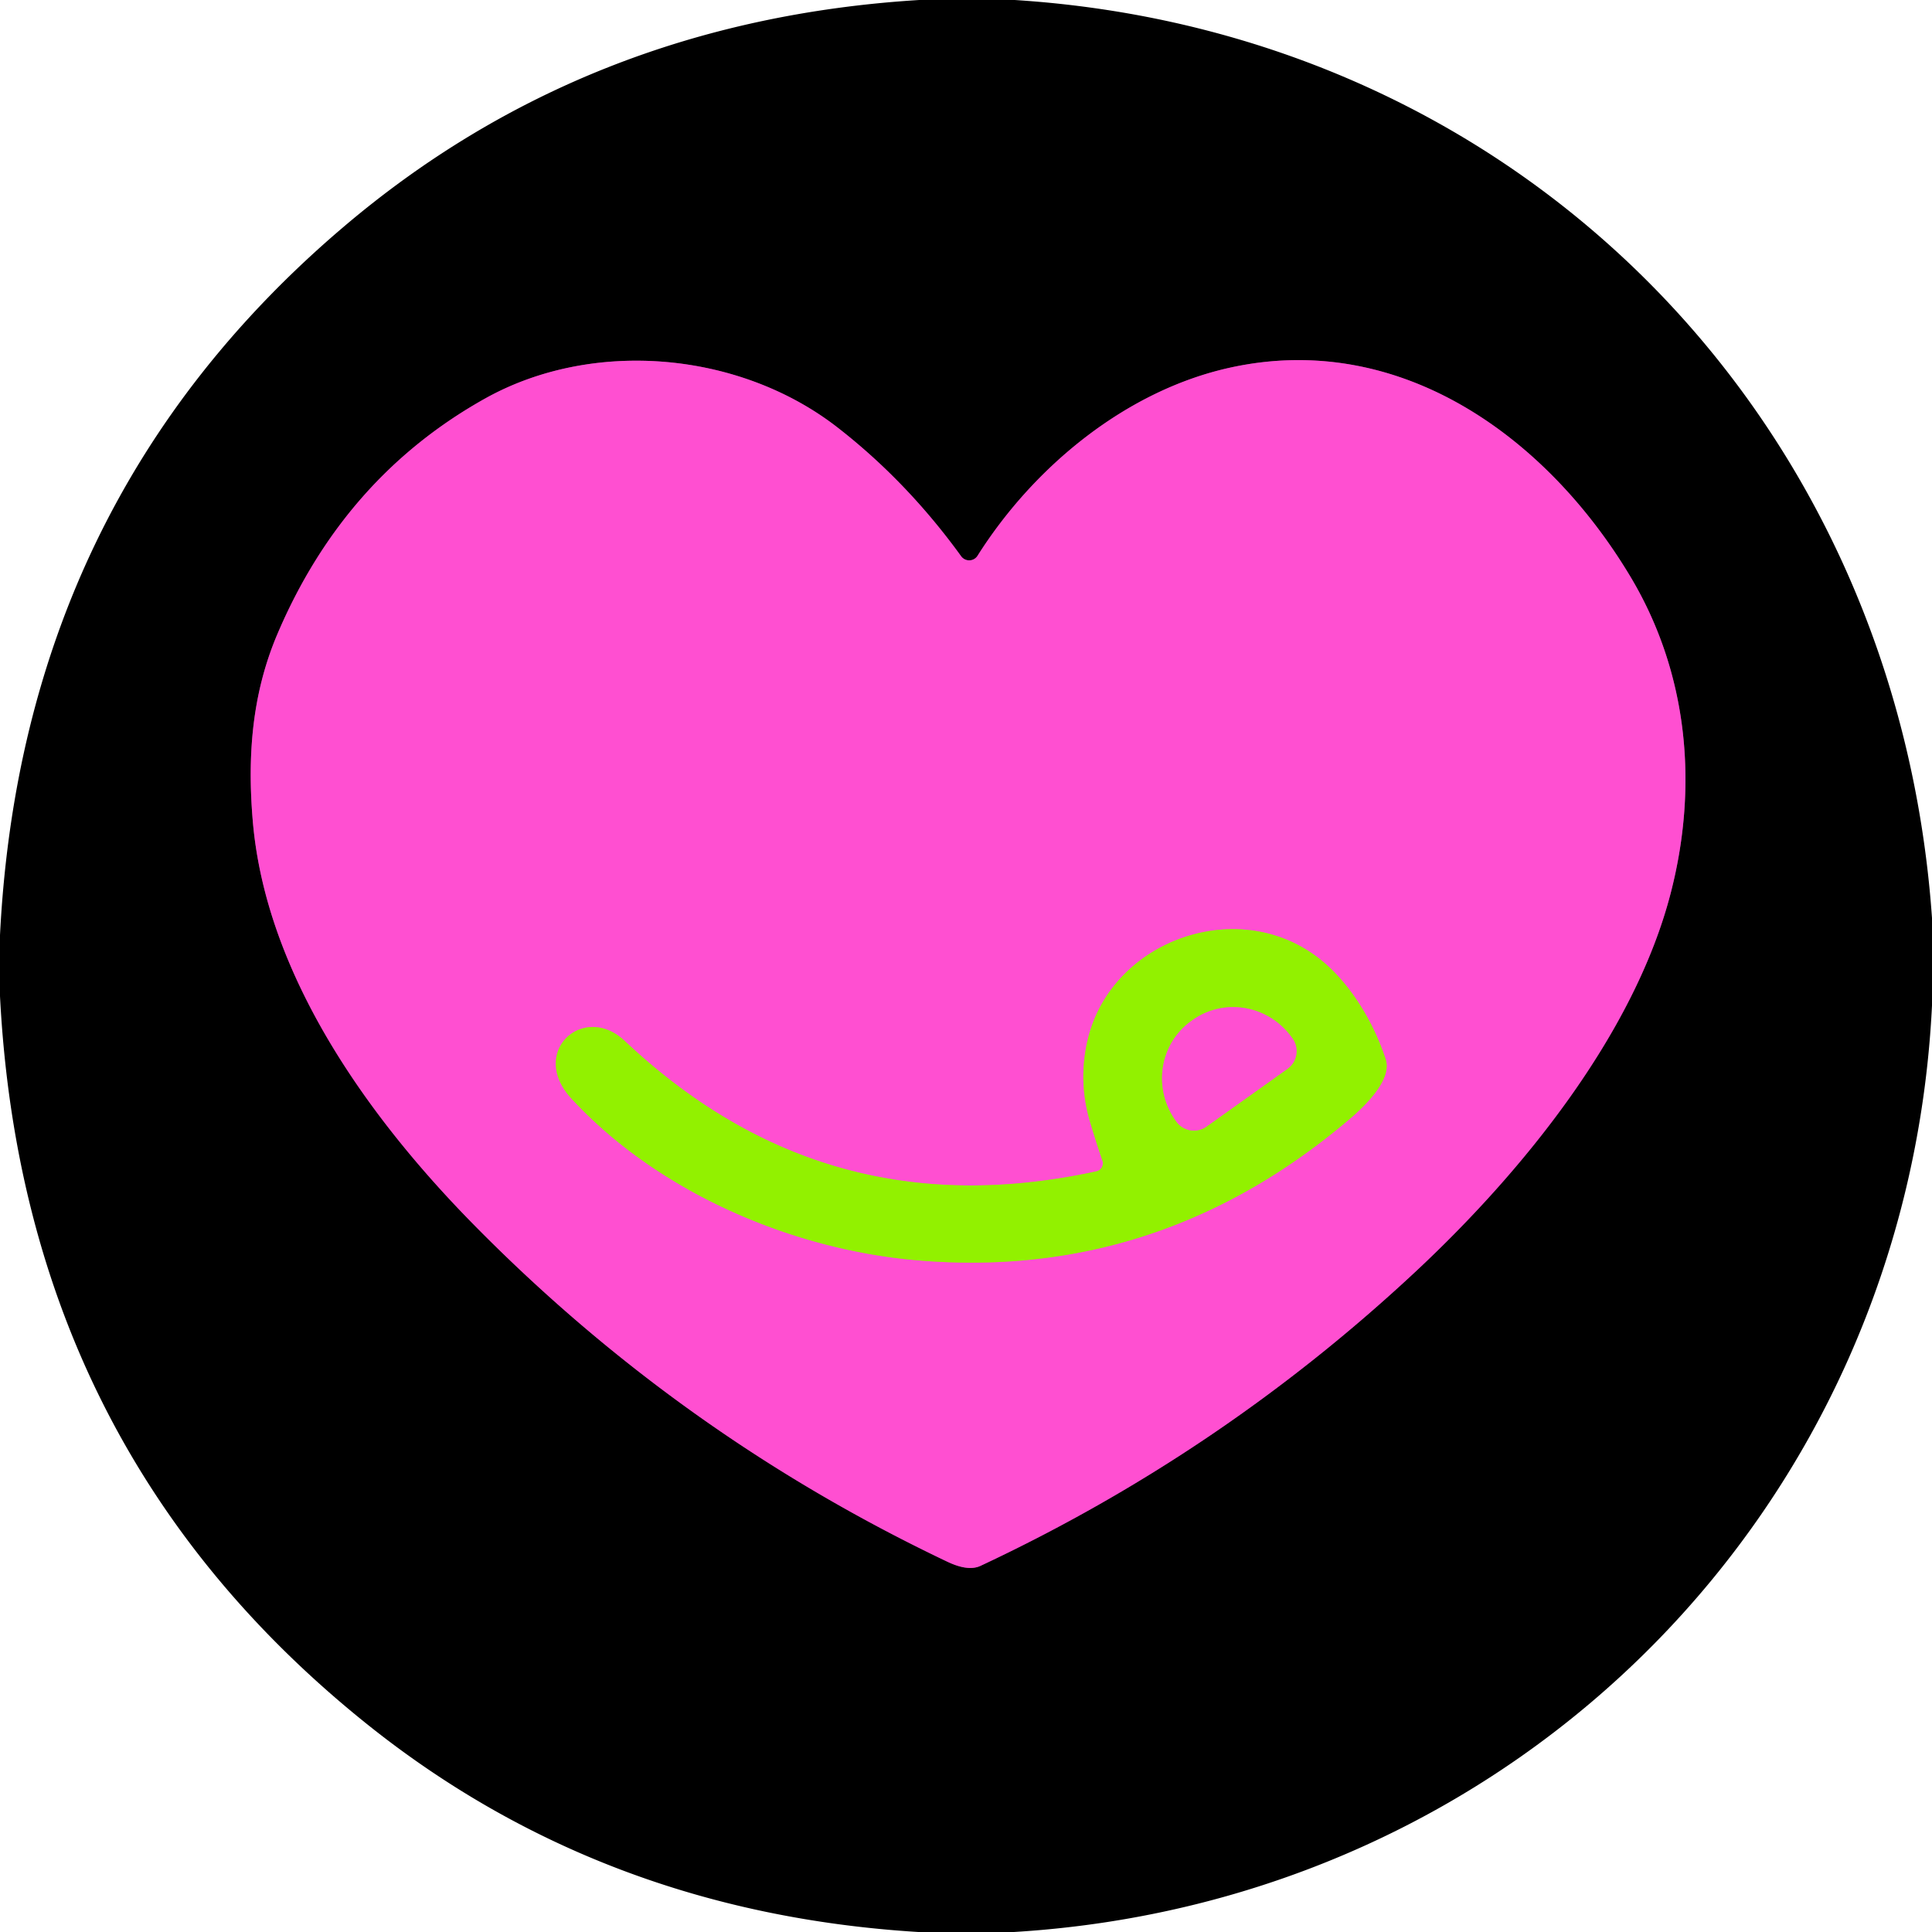
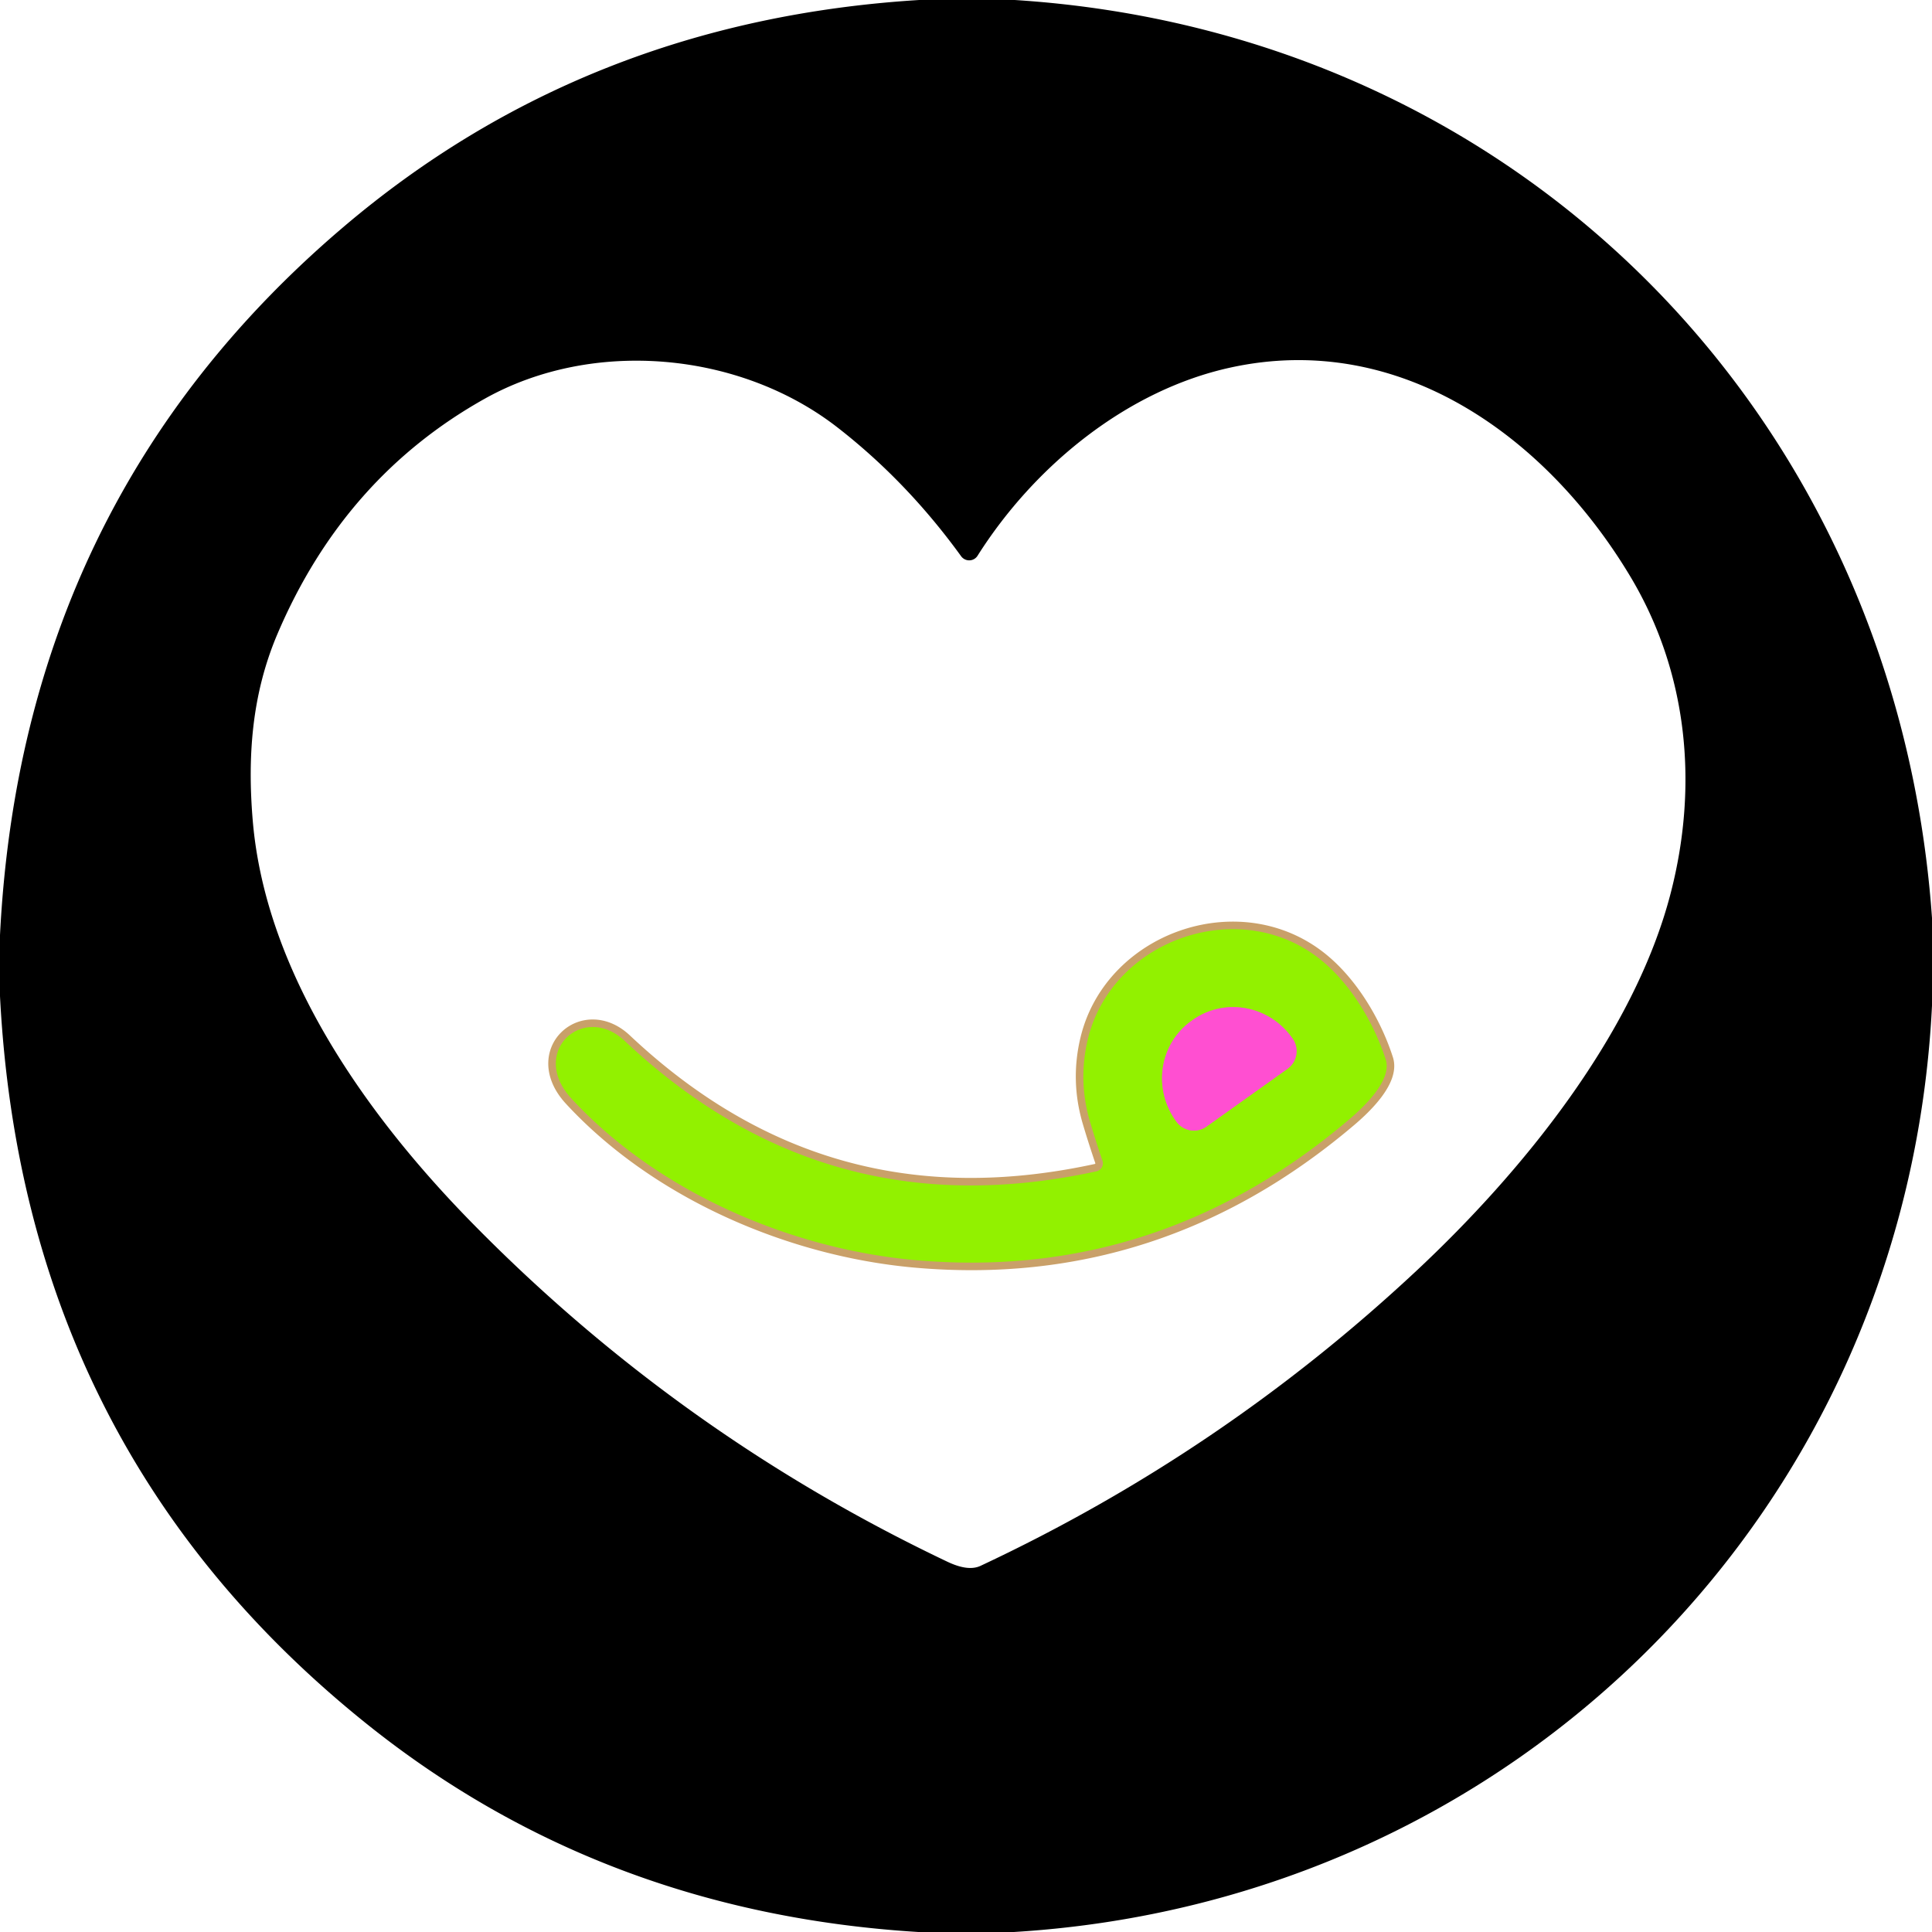
<svg xmlns="http://www.w3.org/2000/svg" version="1.1" viewBox="0.00 0.00 256.00 256.00">
  <g stroke-width="2.00" fill="none" stroke-linecap="butt">
-     <path stroke="#802869" vector-effect="non-scaling-stroke" d="   M 129.53 73.64   A 1.32 1.31 43.3 0 1 127.35 73.70   Q 120.16 63.77 110.92 56.60   C 97.99 46.58 78.58 44.83 64.29 52.80   Q 45.61 63.23 36.76 84.01   C 33.38 91.95 32.77 100.18 33.49 108.73   C 35.20 129.06 48.66 147.87 62.50 161.99   Q 90.01 190.05 125.54 206.94   Q 128.30 208.25 129.93 207.48   Q 161.88 192.50 187.66 168.41   C 201.59 155.39 216.56 137.10 221.40 118.25   C 225.06 104.00 223.64 89.19 216.11 76.53   C 205.00 57.88 185.51 43.80 163.06 48.70   C 149.34 51.69 137.06 61.73 129.53 73.64" />
    <path stroke="#c9a069" vector-effect="non-scaling-stroke" d="   M 144.16 137.64   Q 142.81 143.19 144.45 148.69   Q 145.17 151.12 146.08 153.80   A 1.09 1.09 0.0 0 1 145.28 155.21   C 121.46 160.38 100.81 154.90 82.78 137.93   C 77.32 132.79 70.01 139.39 75.73 145.58   C 87.09 157.88 104.64 165.46 121.15 166.96   Q 153.40 169.87 178.78 148.32   C 180.62 146.76 184.49 143.16 183.62 140.41   C 182.14 135.79 179.26 130.86 175.57 127.65   C 164.87 118.32 147.42 124.26 144.16 137.64" />
    <path stroke="#c9a069" vector-effect="non-scaling-stroke" d="   M 159.88 149.27   L 170.59 141.63   A 2.88 2.88 0.0 0 0 171.27 137.61   L 171.18 137.49   A 9.53 9.35 54.5 0 0 158.03 135.16   L 157.85 135.29   A 9.53 9.35 54.5 0 0 155.78 148.48   L 155.86 148.60   A 2.88 2.88 0.0 0 0 159.88 149.27" />
  </g>
  <path fill="#000000" d="   M 121.79 0.00   L 134.46 0.00   C 201.20 4.25 251.33 55.10 256.00 121.64   L 256.00 133.25   C 252.72 199.73 201.09 251.95 134.35 256.00   L 121.68 256.00   Q 79.58 253.41 48.30 228.19   Q 3.07 191.74 0.00 132.00   L 0.00 123.90   Q 2.89 66.37 45.41 30.16   Q 77.61 2.73 121.79 0.00   Z   M 129.53 73.64   A 1.32 1.31 43.3 0 1 127.35 73.70   Q 120.16 63.77 110.92 56.60   C 97.99 46.58 78.58 44.83 64.29 52.80   Q 45.61 63.23 36.76 84.01   C 33.38 91.95 32.77 100.18 33.49 108.73   C 35.20 129.06 48.66 147.87 62.50 161.99   Q 90.01 190.05 125.54 206.94   Q 128.30 208.25 129.93 207.48   Q 161.88 192.50 187.66 168.41   C 201.59 155.39 216.56 137.10 221.40 118.25   C 225.06 104.00 223.64 89.19 216.11 76.53   C 205.00 57.88 185.51 43.80 163.06 48.70   C 149.34 51.69 137.06 61.73 129.53 73.64   Z" />
-   <path fill="#ff4fd1" d="   M 129.53 73.64   C 137.06 61.73 149.34 51.69 163.06 48.70   C 185.51 43.80 205.00 57.88 216.11 76.53   C 223.64 89.19 225.06 104.00 221.40 118.25   C 216.56 137.10 201.59 155.39 187.66 168.41   Q 161.88 192.50 129.93 207.48   Q 128.30 208.25 125.54 206.94   Q 90.01 190.05 62.50 161.99   C 48.66 147.87 35.20 129.06 33.49 108.73   C 32.77 100.18 33.38 91.95 36.76 84.01   Q 45.61 63.23 64.29 52.80   C 78.58 44.83 97.99 46.58 110.92 56.60   Q 120.16 63.77 127.35 73.70   A 1.32 1.31 43.3 0 0 129.53 73.64   Z   M 144.16 137.64   Q 142.81 143.19 144.45 148.69   Q 145.17 151.12 146.08 153.80   A 1.09 1.09 0.0 0 1 145.28 155.21   C 121.46 160.38 100.81 154.90 82.78 137.93   C 77.32 132.79 70.01 139.39 75.73 145.58   C 87.09 157.88 104.64 165.46 121.15 166.96   Q 153.40 169.87 178.78 148.32   C 180.62 146.76 184.49 143.16 183.62 140.41   C 182.14 135.79 179.26 130.86 175.57 127.65   C 164.87 118.32 147.42 124.26 144.16 137.64   Z" />
  <path fill="#92f100" d="   M 144.16 137.64   C 147.42 124.26 164.87 118.32 175.57 127.65   C 179.26 130.86 182.14 135.79 183.62 140.41   C 184.49 143.16 180.62 146.76 178.78 148.32   Q 153.40 169.87 121.15 166.96   C 104.64 165.46 87.09 157.88 75.73 145.58   C 70.01 139.39 77.32 132.79 82.78 137.93   C 100.81 154.90 121.46 160.38 145.28 155.21   A 1.09 1.09 0.0 0 0 146.08 153.80   Q 145.17 151.12 144.45 148.69   Q 142.81 143.19 144.16 137.64   Z   M 159.88 149.27   L 170.59 141.63   A 2.88 2.88 0.0 0 0 171.27 137.61   L 171.18 137.49   A 9.53 9.35 54.5 0 0 158.03 135.16   L 157.85 135.29   A 9.53 9.35 54.5 0 0 155.78 148.48   L 155.86 148.60   A 2.88 2.88 0.0 0 0 159.88 149.27   Z" />
  <path fill="#ff4fd1" d="   M 159.88 149.27   A 2.88 2.88 0.0 0 1 155.86 148.60   L 155.78 148.48   A 9.53 9.35 54.5 0 1 157.85 135.29   L 158.03 135.16   A 9.53 9.35 54.5 0 1 171.18 137.49   L 171.27 137.61   A 2.88 2.88 0.0 0 1 170.59 141.63   L 159.88 149.27   Z" />
</svg>